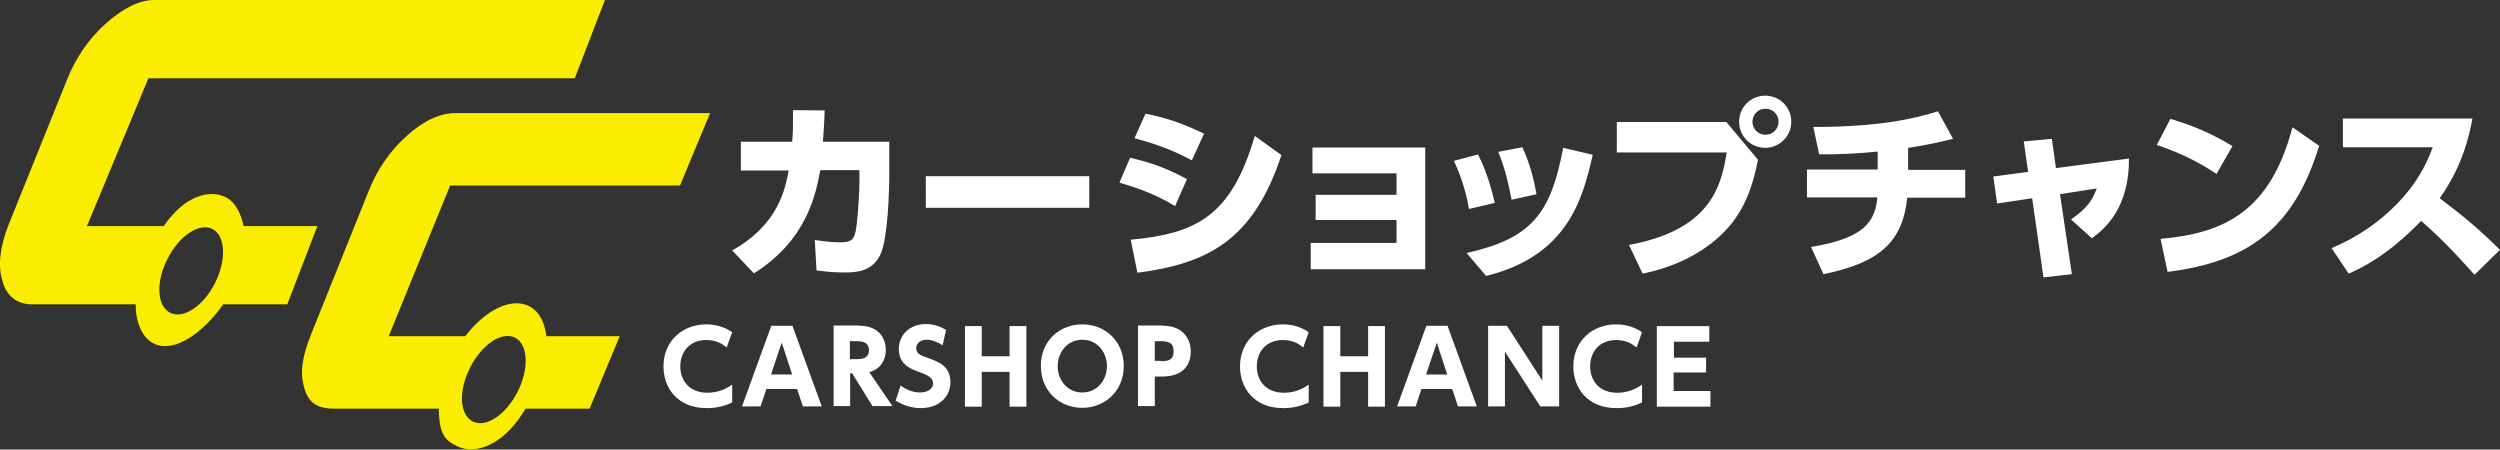
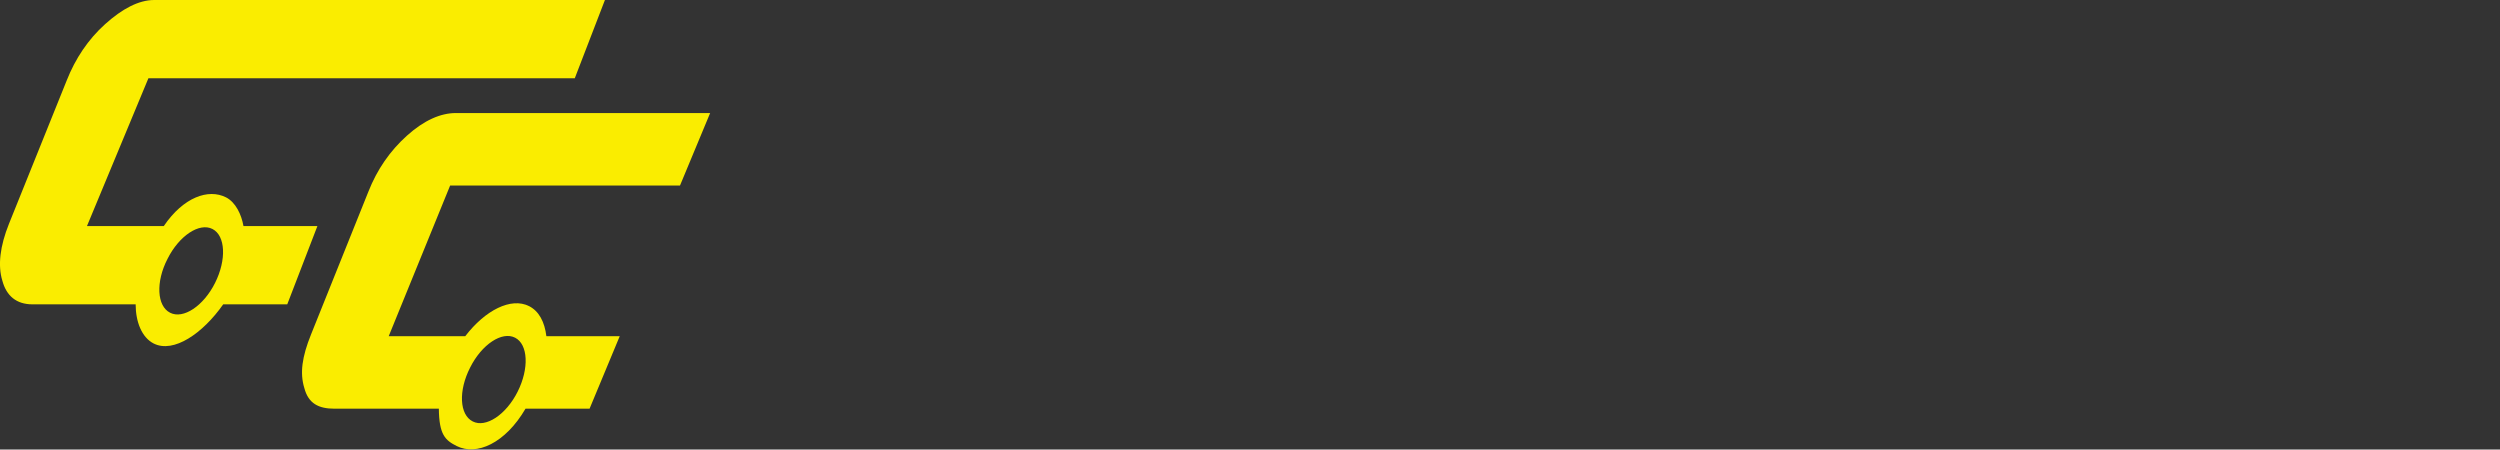
<svg xmlns="http://www.w3.org/2000/svg" id="レイヤー_1" viewBox="0 0 862.5 155.1">
  <rect x="0" y="0" width="862.5" height="155.1" fill="#333333" stroke="none" />
  <style>.st0{fill:#fff}.st1{fill:#faed00}</style>
-   <path class="st0" d="M252.6 86.4c16-8.9 18.3-21.3 19.5-27.6h-16.5v-9.9h17.7c.3-3.4.3-5.4.3-10.9l10.9.1c-.1 4.3-.3 6.3-.6 10.8h22.9v10.5c0 7.2-.5 21.9-2.8 27.8-2.7 6.8-9.2 6.8-12.8 6.8-4.7 0-7.8-.5-9.5-.7l-.6-10.5c2.1.3 5.3.8 8.6.8 4.1 0 4.8-.9 5.5-3.8.5-2.5 1.3-11.3 1.3-17.6v-3.5H283c-1.5 8-4.5 24.1-22.9 35.6l-7.5-7.9zm123.2-25.6v10.9h-56.4V60.8h56.4zm29.6 10.3c-7.6-4.7-15.5-7-19.2-8.1l3.7-8.6c5.4 1.3 11.6 3 19.6 7.4l-4.1 9.3zm-15.3 11.6c22.5-2.1 34.7-8 42.8-35.8l9.2 6.6c-9.7 29.3-25.2 37.4-49.7 40.6l-2.3-11.4zm21.1-27.4c-8.3-4.5-16.3-6.7-19.8-7.6l3.8-8.5c7.7 1.6 12.6 3.3 20.2 6.9l-4.2 9.2zm42.7 20.5v-8.6h27.9v-7.4h-29v-8.9h38.9v42h-39.5v-9.1h29.6v-7.9h-27.9zm52.9-3.7c-.5-3-1.8-9.4-5.2-16.6l8.3-2.2c3 5.7 4.7 12.1 5.8 16.7l-8.9 2.1zm-.8 15.2c22.5-5.1 29-13.6 33.3-36.3l10.2 2.4c-3.4 14.7-8.3 34.8-36.8 41.8l-6.7-7.9zm15.5-18.4c-1-5.2-2.1-10.4-4.6-16.5l8.3-1.6c2.7 5.6 4.2 12.1 4.9 16.2l-8.6 1.9zm74.1-26.8l10.9 13c-1.8 9.5-4.8 17.5-10.9 24.1-6.4 6.9-16.1 12.6-28.9 15.2l-4.7-9.9c27.5-5.1 31.8-19.4 33.7-31.9h-37.9V42.1h37.8zM618 42c0 4.9-4 9-9 9s-9-4-9-9 4-9 9-9 9 4 9 9zm-13.4 0c0 2.5 2 4.5 4.5 4.5 2.4 0 4.5-1.9 4.5-4.5s-2.1-4.5-4.5-4.5c-2.5 0-4.5 2-4.5 4.5zm53.5 16.6H678v9.6h-20c-1.6 15.3-9.5 22.4-28.9 26.4l-4.3-9.4c18.5-3 22.1-8.8 22.9-17.1h-24.3v-9.6h24.4v-6.2c-5.9.6-14.4 1.1-20.2.9l-2-9.4c23.3 0 35.3-3 43-5.4l5.2 9.5c-5.3 1.3-10.4 2.4-15.5 3.1v7.6zm56.7 36l-9.8 1.1-3.9-27.3-12.1 1.8-1.3-9.3 12-1.6-1.5-10.5 9.7-.9 1.4 10.1 25.2-3.3c.1 16.9-8.1 24.1-12.8 27.5l-7.2-6.5c5.8-4 7.4-6.8 8.9-10.7l-12.7 2 4.1 27.6zM764.7 60c-6.7-4.4-12.4-7.2-20.6-10l4.7-9c3.6 1.1 11.8 3.5 21.4 9.4l-5.5 9.6zm-19.3 22.4c22.1-1.9 37.9-9.6 45.5-38.5l9.2 6.4c-8.8 28.9-25 40.1-52.3 43.5l-2.4-11.4zM853 40.9c-2.5 13.7-7.4 21.9-11.3 27.5 8.6 6.5 13.2 10.3 20.8 17.8l-8.8 8.6c-3.7-4.1-9.8-11.1-18.4-18.6-4.2 4.3-12.9 13-25 18.2l-5.9-8.8c8.6-3.6 16.2-8.7 22.7-15.4 6.1-6.3 9.6-12.4 12.2-19.4h-31v-9.9H853zm-600.3 97.9c-2.9 1.4-5.7 2-8.9 2-10 0-14.9-6.9-14.9-14.4 0-8.8 6.6-14.5 14.8-14.5 3.2 0 6.3.9 8.9 2.7l-1.9 5.3c-.8-.7-3-2.6-7-2.6-5.8 0-9 4.1-9 9.1 0 4.8 3 9.1 9.4 9.1 4.3 0 7.2-1.9 8.5-2.8v6.1zm11.7-4.6l-2 6H256l10.1-27.8h7.3l10.1 27.8H277l-2-6h-10.6zm8.9-5l-3.6-11-3.7 11h7.3zm23.4-16.8c6 0 8.9 3.8 8.9 8.4 0 3.3-1.7 6.5-5.7 7.6l8 11.7H301l-7-11.3h-.7v11.3h-5.7v-27.8h9.1zm-3.5 5.4v6.1h2.2c1.5 0 4.4 0 4.4-3.1 0-3-2.8-3.1-4.3-3.1h-2.3zm32 1.3c-1.9-1.2-3.8-1.9-5.5-1.9-2.2 0-3.6 1.3-3.6 2.9 0 1.8 1.2 2.4 3.5 3.2 4.8 1.6 8.3 3.3 8.3 8.6 0 4.9-3.9 8.9-10.2 8.9-3.1 0-6-.9-8.7-2.6l1.7-5.2c2.3 1.7 4.6 2.4 6.7 2.4 2.4 0 4.5-1.1 4.5-3.1 0-1.8-1.3-2.7-4.6-3.9-3.9-1.3-7.2-3.1-7.2-8 0-4.8 3.7-8.6 9.3-8.6 2.9 0 5.1.9 7 2l-1.2 5.3zm23.1 3.8v-10.4h5.8v27.8h-5.8v-12h-9.6v12h-5.8v-27.8h5.8v10.4h9.6zm25.1-11c7.9 0 14.3 5.8 14.3 14.4 0 8.6-6.5 14.4-14.3 14.4-7.8 0-14.3-5.7-14.3-14.4-.1-8.6 6.4-14.4 14.3-14.4zm0 23.5c5.3 0 8.5-4.5 8.5-9.1s-3.2-9.1-8.5-9.1-8.5 4.5-8.5 9.1c0 4.7 3.2 9.1 8.5 9.1zm28.1-23c5.6 0 9.3 3.5 9.3 8.9 0 5.6-3.7 8.6-9.8 8.6h-2.6v10.2h-5.8v-27.8h8.9zm-1.2 12.2c2.1 0 4.6 0 4.6-3.4 0-3-1.8-3.5-4.6-3.5h-1.9v6.8h1.9zm51.3 14.2c-2.9 1.4-5.7 2-8.9 2-10 0-14.9-6.9-14.9-14.4 0-8.8 6.6-14.5 14.8-14.5 3.2 0 6.3.9 8.9 2.7l-1.9 5.3c-.8-.7-3-2.6-7-2.6-5.8 0-9 4.1-9 9.1 0 4.8 3 9.1 9.4 9.1 4.3 0 7.2-1.9 8.5-2.8v6.1zm20.4-15.9v-10.4h5.8v27.8H472v-12h-9.6v12h-5.8v-27.8h5.8v10.4h9.6zm18.4 11.3l-2 6H482l10.1-27.8h7.3l10.1 27.8H503l-2-6h-10.6zm8.9-5l-3.6-11-3.7 11h7.3zm20.6-16.8l12.2 18.9v-18.9h5.8v27.8h-6.5l-12.2-18.9v18.9h-5.8v-27.8h6.5zm46.7 26.4c-2.9 1.4-5.7 2-8.9 2-10 0-14.9-6.9-14.9-14.4 0-8.8 6.6-14.5 14.8-14.5 3.2 0 6.3.9 8.9 2.7l-1.9 5.3c-.8-.7-3-2.6-7-2.6-5.8 0-9 4.1-9 9.1 0 4.8 3 9.1 9.4 9.1 4.3 0 7.2-1.9 8.5-2.8v6.1zm22-15.5v5.2h-11.2v6.4h12.7v5.4h-18.5v-27.8h18.1v5.4h-12.2v5.5h11.1z" />
  <path class="st1" d="M234.6 64L245 39h-87.7c-5.3 0-11 2.5-16.9 7.8-5.9 5.3-10.3 11.7-13.3 19.3l-19.8 49.3c-3.1 7.7-3.9 13.3-2.3 18.5 1.4 5.3 4.9 7.1 10.4 7.1h36c.1 9 2.2 10.9 6.2 12.9 6.8 3.4 16.7-.9 23.7-12.9h22.1l10.4-25h-25.3c-.6-5-2.6-8.7-6-10.4-6.2-3.1-15.1 1.4-22 10.4h-26.4l21.2-52h79.3zm-72.4 62.8c4-8 11-12.6 15.5-10.3 4.5 2.3 4.9 10.6.9 18.6-4 8-11 12.6-15.5 10.3-4.6-2.3-5-10.6-.9-18.6z" />
  <path class="st1" d="M198.3 27l10.4-27H53.2c-5.3 0-11 3-16.9 8.3C30.4 13.6 26 20.2 23 27.8L3.1 77.2C0 84.9-.8 91.6.8 96.8c1.4 5.3 4.9 8.2 10.4 8.2h35.6c0 6 2.1 11.4 6.2 13.5 6.9 3.5 17-3.5 24-13.5h22.1l10.4-27H84c-.7-4-2.7-8.2-6-9.9C71.9 65 63.3 68 56.5 78H30l21.2-51h147.1zM57.8 89.3c4-8 11-12.6 15.5-10.3 4.5 2.3 4.9 10.6.9 18.6-4 8-11 12.6-15.5 10.3-4.6-2.3-5-10.7-.9-18.6z" />
</svg>